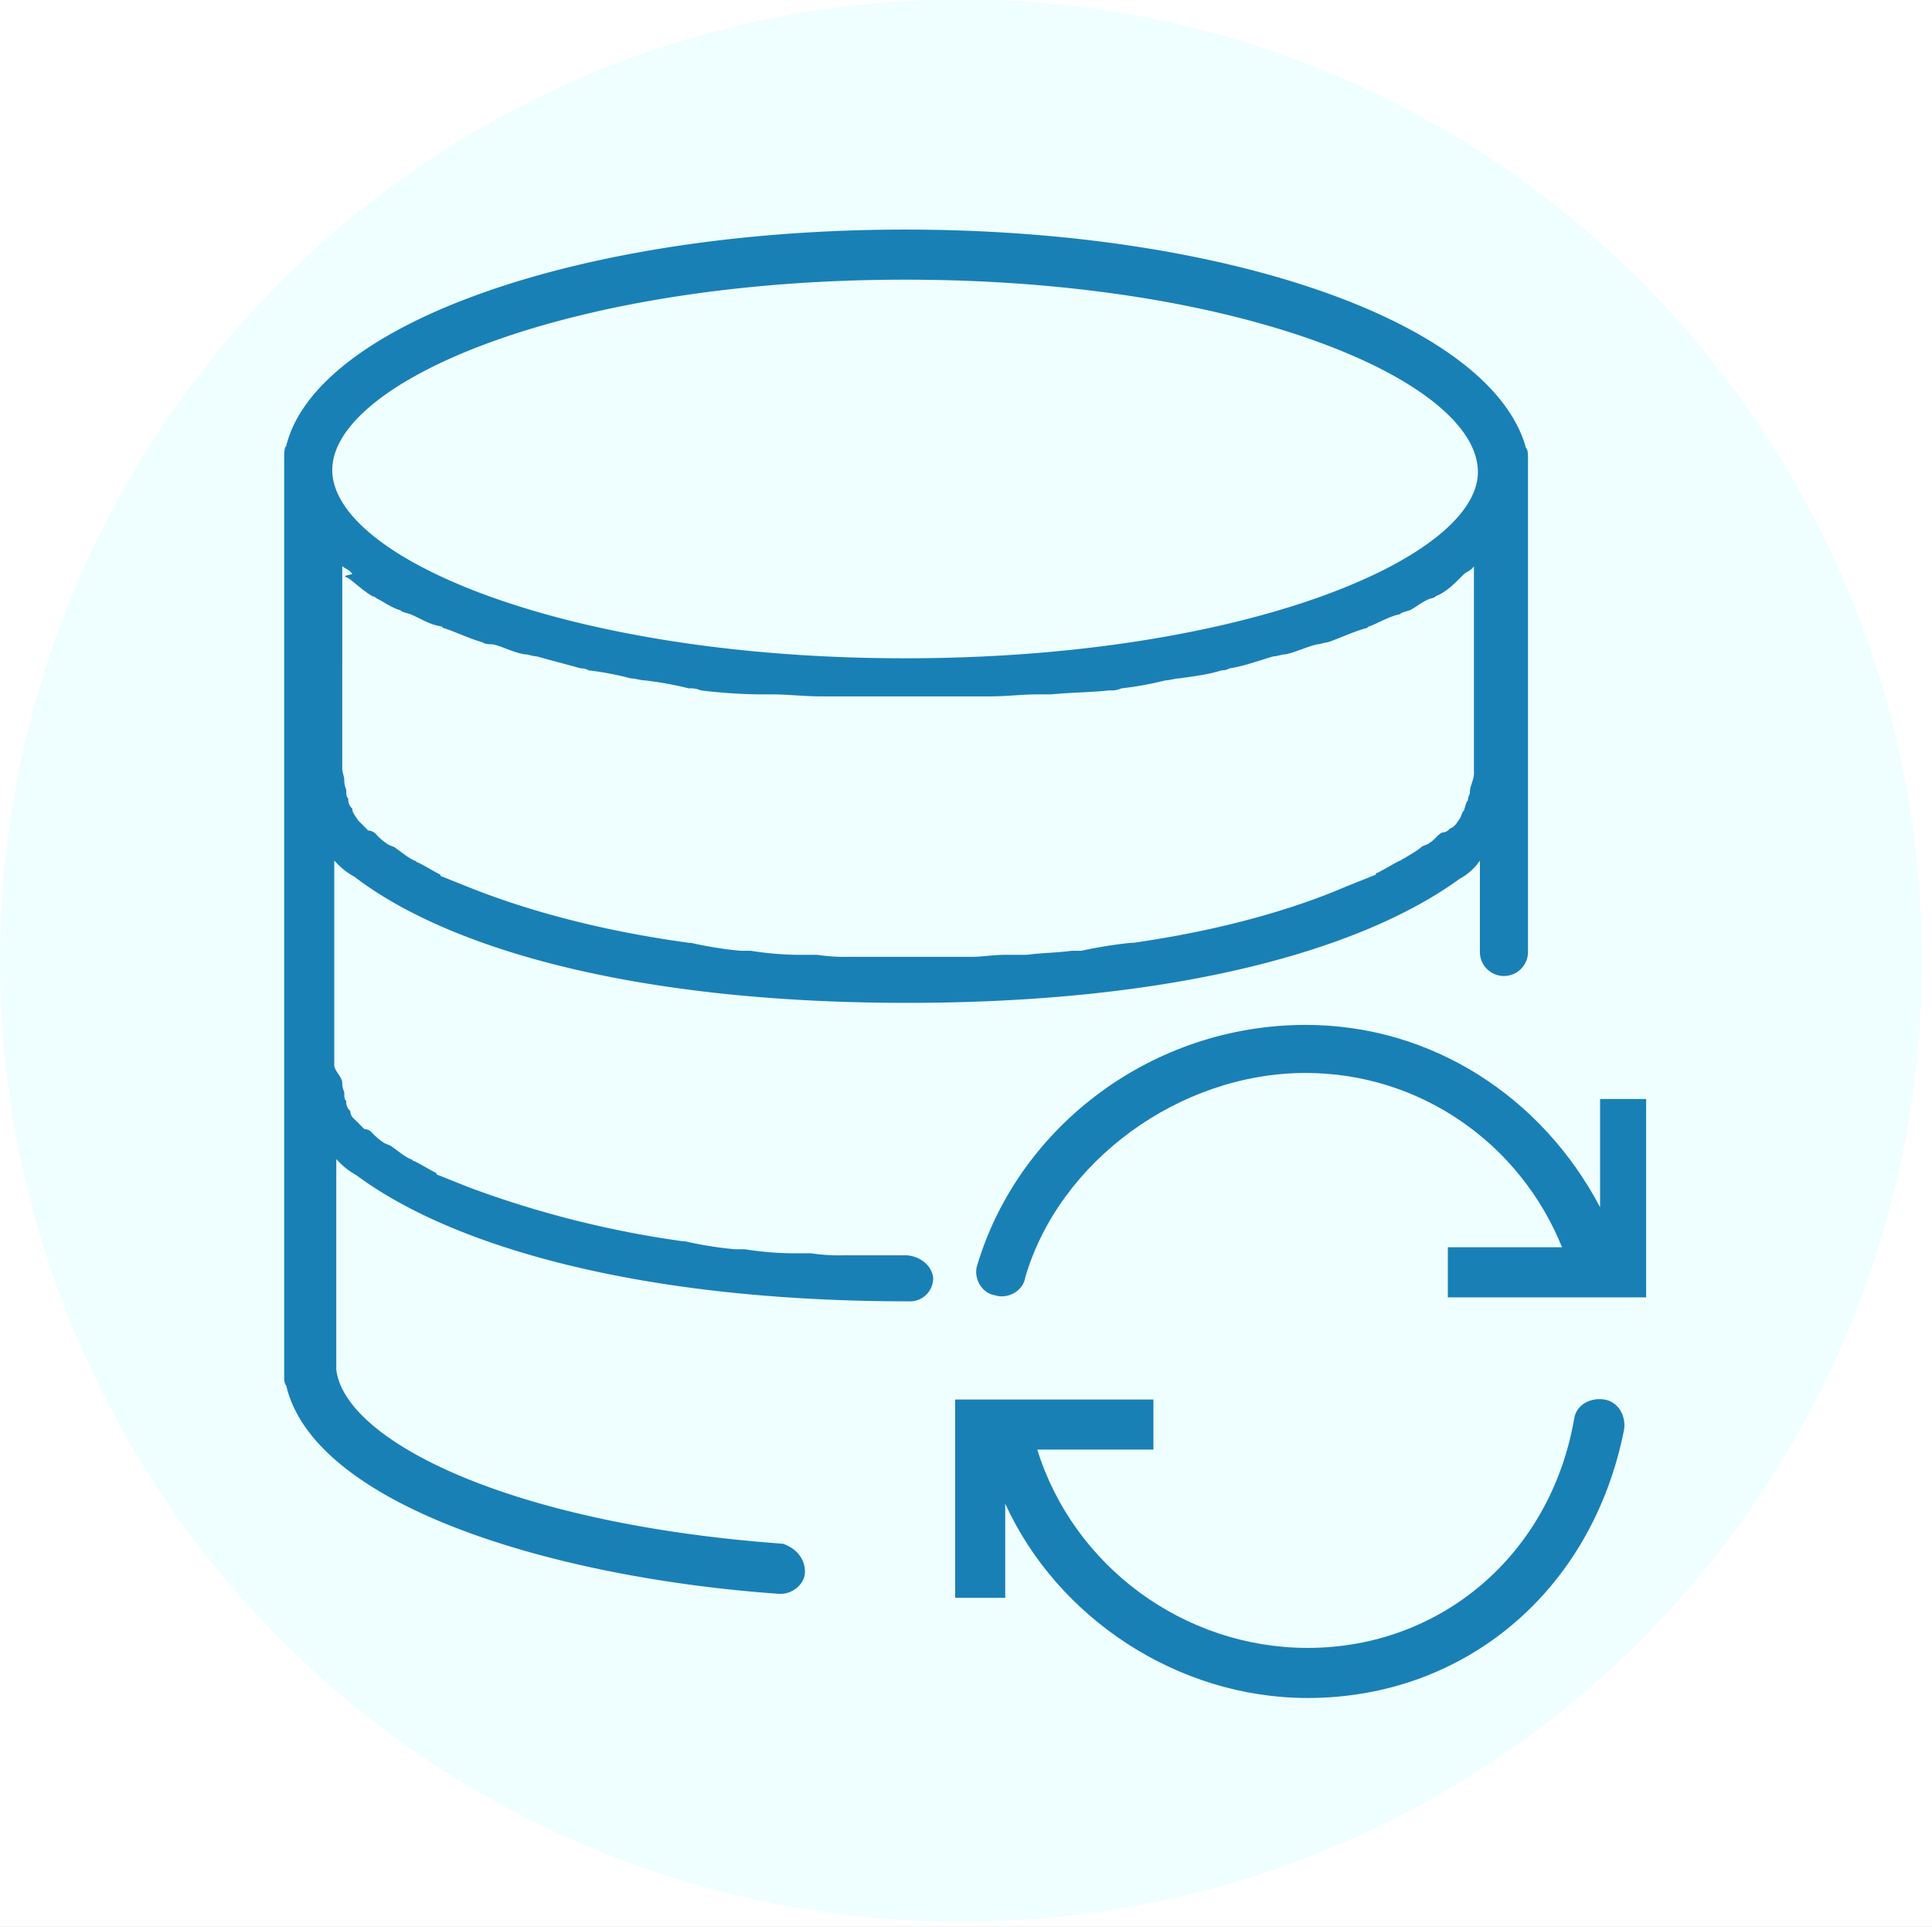
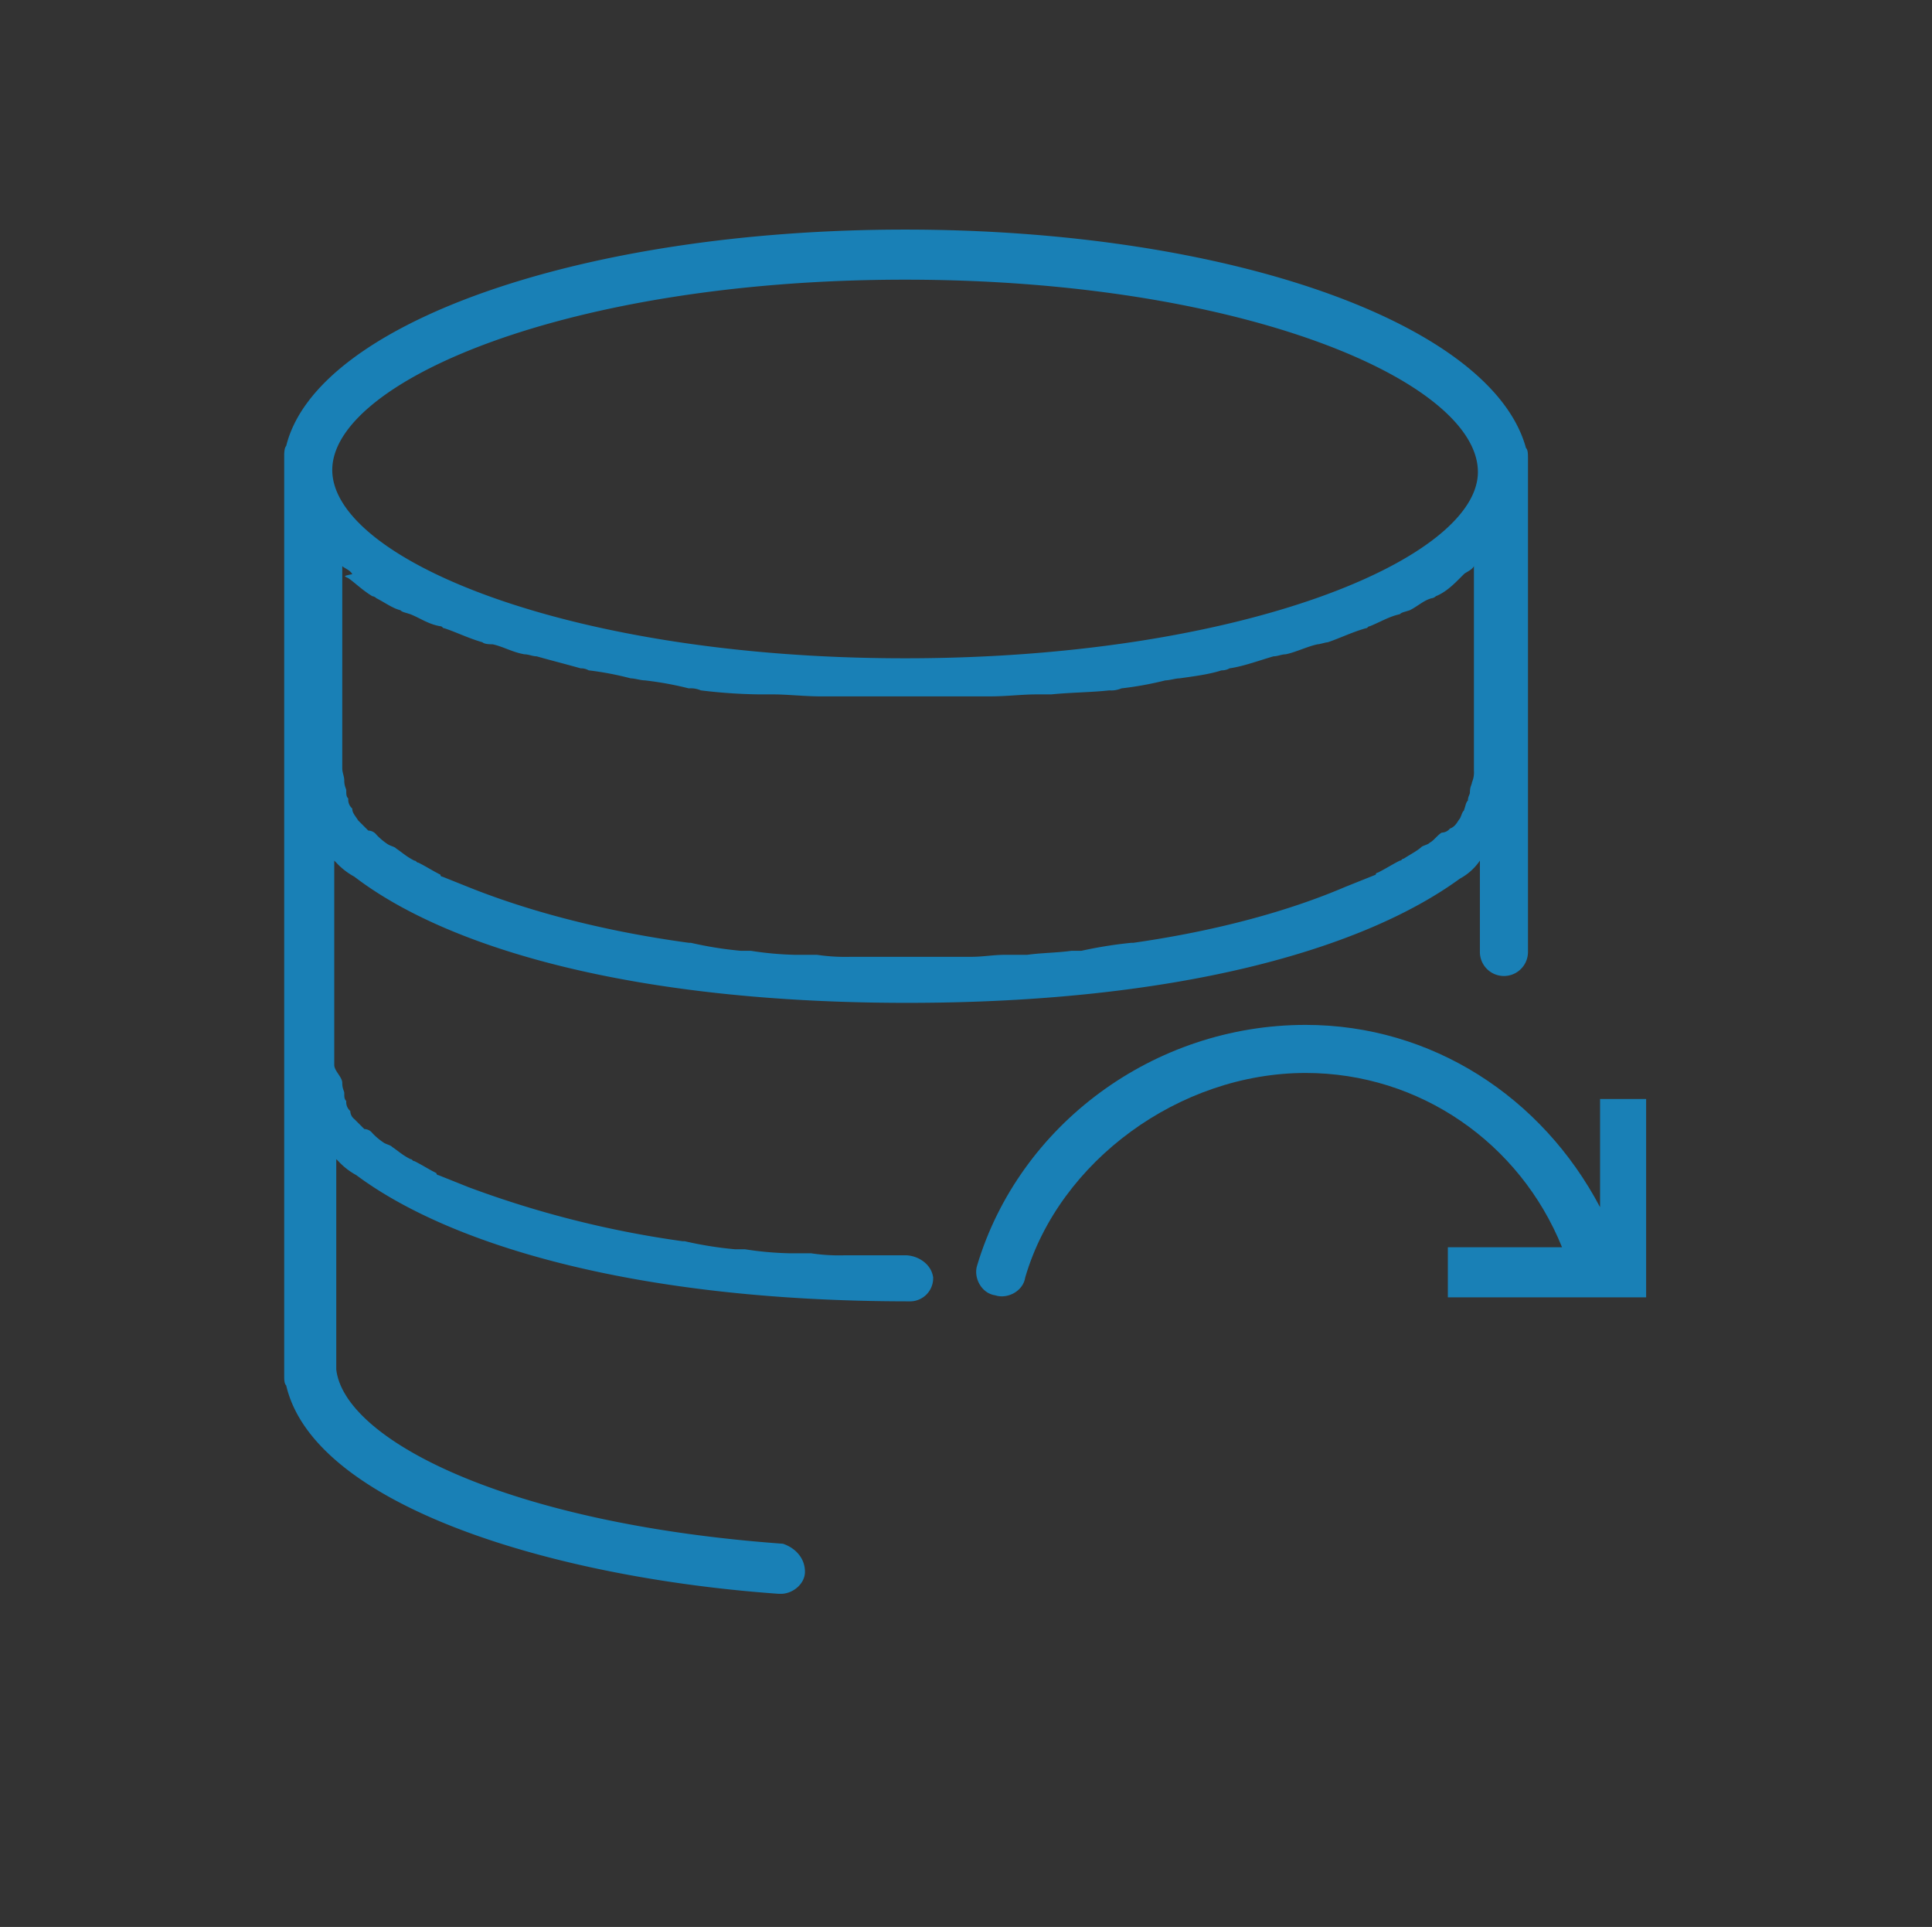
<svg xmlns="http://www.w3.org/2000/svg" width="707" height="705" viewBox="0 0 707 705">
  <rect x="0" y="0" width="707" height="705" fill="#333333" stroke="none" />
  <defs>
    <clipPath id="b">
      <rect width="707" height="705" />
    </clipPath>
  </defs>
  <g id="a" clip-path="url(#b)">
-     <rect width="707" height="705" fill="#fff" />
    <g transform="translate(-1214 -285)">
-       <circle cx="351.664" cy="351.664" r="351.664" transform="translate(1214.023 284.803)" fill="#effeff" />
-     </g>
+       </g>
    <g transform="translate(102.4 81)">
-       <path d="M272.568,61.518c-4.4-.733-10.261,1.466-10.994,7.329-8.8,49.839-49.106,83.554-97.479,83.554-45.441,0-85.752-30.05-98.945-72.56h42.51V61.518H35.1v72.56H53.423V99.63c19.056,41.777,63.032,71.094,110.672,71.094,57.168,0,104.075-38.845,115.8-98.212C280.63,67.381,277.7,62.25,272.568,61.518Z" transform="translate(212.03 369.511)" fill="#1980b6" />
      <path d="M264.466,70.551V109.4C243.211,69.085,202.9,42.7,156.726,42.7c-55.7,0-104.808,36.646-120.2,87.951-1.466,4.4,1.466,10.261,6.6,10.994,4.4,1.466,10.261-1.466,10.994-6.6,12.46-42.51,56.435-74.758,102.61-74.758,41.777,0,78.423,25.652,93.815,63.765H208.763v18.323h72.56V69.818H264.466Z" transform="translate(218.667 251.272)" fill="#1980b6" />
      <path d="M228.807,378.258H206.819a67.064,67.064,0,0,1-12.46-.733H186.3a119.847,119.847,0,0,1-16.124-1.466h-3.665a136.79,136.79,0,0,1-18.323-2.932h-.733a369.464,369.464,0,0,1-78.423-19.789h0l-10.994-4.4a.718.718,0,0,1-.733-.733c-2.932-1.466-5.13-2.932-8.062-4.4-.733,0-.733-.733-1.466-.733-2.932-1.466-4.4-2.932-6.6-4.4-.733-.733-1.466-.733-2.932-1.466a23.242,23.242,0,0,1-4.4-3.665,3.808,3.808,0,0,0-2.932-1.466l-3.665-3.665a3.808,3.808,0,0,1-1.466-2.932,4.307,4.307,0,0,1-1.466-3.665c-.733-.733-.733-1.466-.733-2.932,0-.733-.733-1.466-.733-3.665s-2.932-4.4-2.932-6.6V233.872l.733.733a25.759,25.759,0,0,0,6.6,5.13C61.7,266.12,129.862,285.909,229.54,285.909s167.107-19.789,202.288-45.441a20.788,20.788,0,0,0,7.329-6.6h0v33.715a8.8,8.8,0,0,0,17.59,0V86.554c0-1.466,0-2.932-.733-3.665C443.554,37.448,347.541,3,228.807,3S13.327,37.448,2.333,82.156c-.733.733-.733,2.932-.733,3.665V422.234c0,1.466,0,2.932.733,3.665,10.261,43.976,97.479,70.361,180.3,76.224h.733c4.4,0,8.8-3.665,8.8-8.062,0-5.13-3.665-8.8-8.062-10.261C82.955,476.47,23.588,445.687,20.656,420.035V343.078l.733.733a25.759,25.759,0,0,0,6.6,5.13c34.448,25.652,102.61,46.174,202.288,46.174a8.468,8.468,0,0,0,8.8-8.8C238.335,381.19,233.2,378.258,228.807,378.258ZM25.054,130.529c2.2,1.466,5.13,4.4,8.8,6.6a2.559,2.559,0,0,1,1.466.733c2.932,1.466,5.863,3.665,8.8,4.4.733.733,1.466.733,3.665,1.466,3.665,1.466,6.6,3.665,10.994,4.4.733,0,.733.733,1.466.733,4.4,1.466,8.8,3.665,13.926,5.13.733.733,2.932.733,3.665.733,3.665.733,7.329,2.932,11.727,3.665,1.466,0,2.932.733,4.4.733,5.13,1.466,10.994,2.932,16.124,4.4a5.54,5.54,0,0,1,2.932.733,113.787,113.787,0,0,1,15.391,2.932c1.466,0,3.665.733,5.13.733a124.288,124.288,0,0,1,16.124,2.932,9.3,9.3,0,0,1,4.4.733,193.612,193.612,0,0,0,21.255,1.466h5.13c5.13,0,11.727.733,17.59.733H259.59c6.6,0,11.727-.733,17.59-.733h5.13c7.329-.733,14.659-.733,21.255-1.466a9.3,9.3,0,0,0,4.4-.733,124.289,124.289,0,0,0,16.124-2.932c1.466,0,3.665-.733,5.13-.733,5.13-.733,10.994-1.466,15.391-2.932a5.54,5.54,0,0,0,2.932-.733c5.131-.733,10.994-2.932,16.124-4.4,1.466,0,2.932-.733,4.4-.733,3.665-.733,8.062-2.932,11.727-3.665.733,0,2.932-.733,3.665-.733,4.4-1.466,8.8-3.665,13.926-5.13.733,0,.733-.733,1.466-.733,3.665-1.466,7.329-3.665,10.994-4.4.733-.733,1.466-.733,3.665-1.466,2.932-1.466,5.13-3.665,8.062-4.4a2.559,2.559,0,0,0,1.466-.733c3.665-1.466,6.6-4.4,8.8-6.6l1.466-1.466c.733-.733,2.932-1.466,3.665-2.932V200.89a9.3,9.3,0,0,1-.733,4.4c0,.733-.733,1.466-.733,3.665,0,.733-.733,1.466-.733,2.932-.733.733-.733,1.466-1.466,3.665-.733.733-.733,1.466-1.466,2.932-.733.733-1.466,2.932-3.665,3.665a3.808,3.808,0,0,1-2.932,1.466c-1.466.733-2.932,2.932-4.4,3.665-.733.733-1.466.733-2.932,1.466-1.466,1.466-4.4,2.932-6.6,4.4-.733,0-.733.733-1.466.733-2.932,1.466-5.13,2.932-8.062,4.4a.718.718,0,0,0-.733.733l-10.994,4.4h0c-20.522,8.8-46.907,16.124-77.69,20.522h-.733a158.729,158.729,0,0,0-18.323,2.932H289.64c-5.13.733-10.994.733-16.124,1.466h-8.062c-4.4,0-8.062.733-12.46.733H209.018a71.111,71.111,0,0,1-12.46-.733H188.5a119.847,119.847,0,0,1-16.124-1.466h-3.665a136.781,136.781,0,0,1-18.323-2.932h-.733c-32.249-4.4-58.634-11.727-79.156-19.789h0l-10.994-4.4a.718.718,0,0,1-.733-.733c-2.932-1.466-5.13-2.932-8.062-4.4-.733,0-.733-.733-1.466-.733-2.932-1.466-4.4-2.932-6.6-4.4-.733-.733-1.466-.733-2.932-1.466a23.241,23.241,0,0,1-4.4-3.665,3.808,3.808,0,0,0-2.932-1.466l-3.665-3.665c-1.466-2.2-2.2-2.932-2.2-4.4a4.307,4.307,0,0,1-1.466-3.665c-.733-.733-.733-1.466-.733-2.932,0-.733-.733-1.466-.733-3.665,0-1.466-.733-2.932-.733-4.4V126.132c.733.733,2.932,1.466,3.665,2.932C22.855,129.8,23.588,129.8,25.054,130.529ZM228.807,21.323c123.865,0,209.617,37.379,209.617,70.361,0,31.516-85.752,68.162-209.617,68.162S19.19,123.2,19.19,90.951,104.943,21.323,228.807,21.323Z" transform="translate(0 0)" fill="#1980b6" />
    </g>
  </g>
</svg>